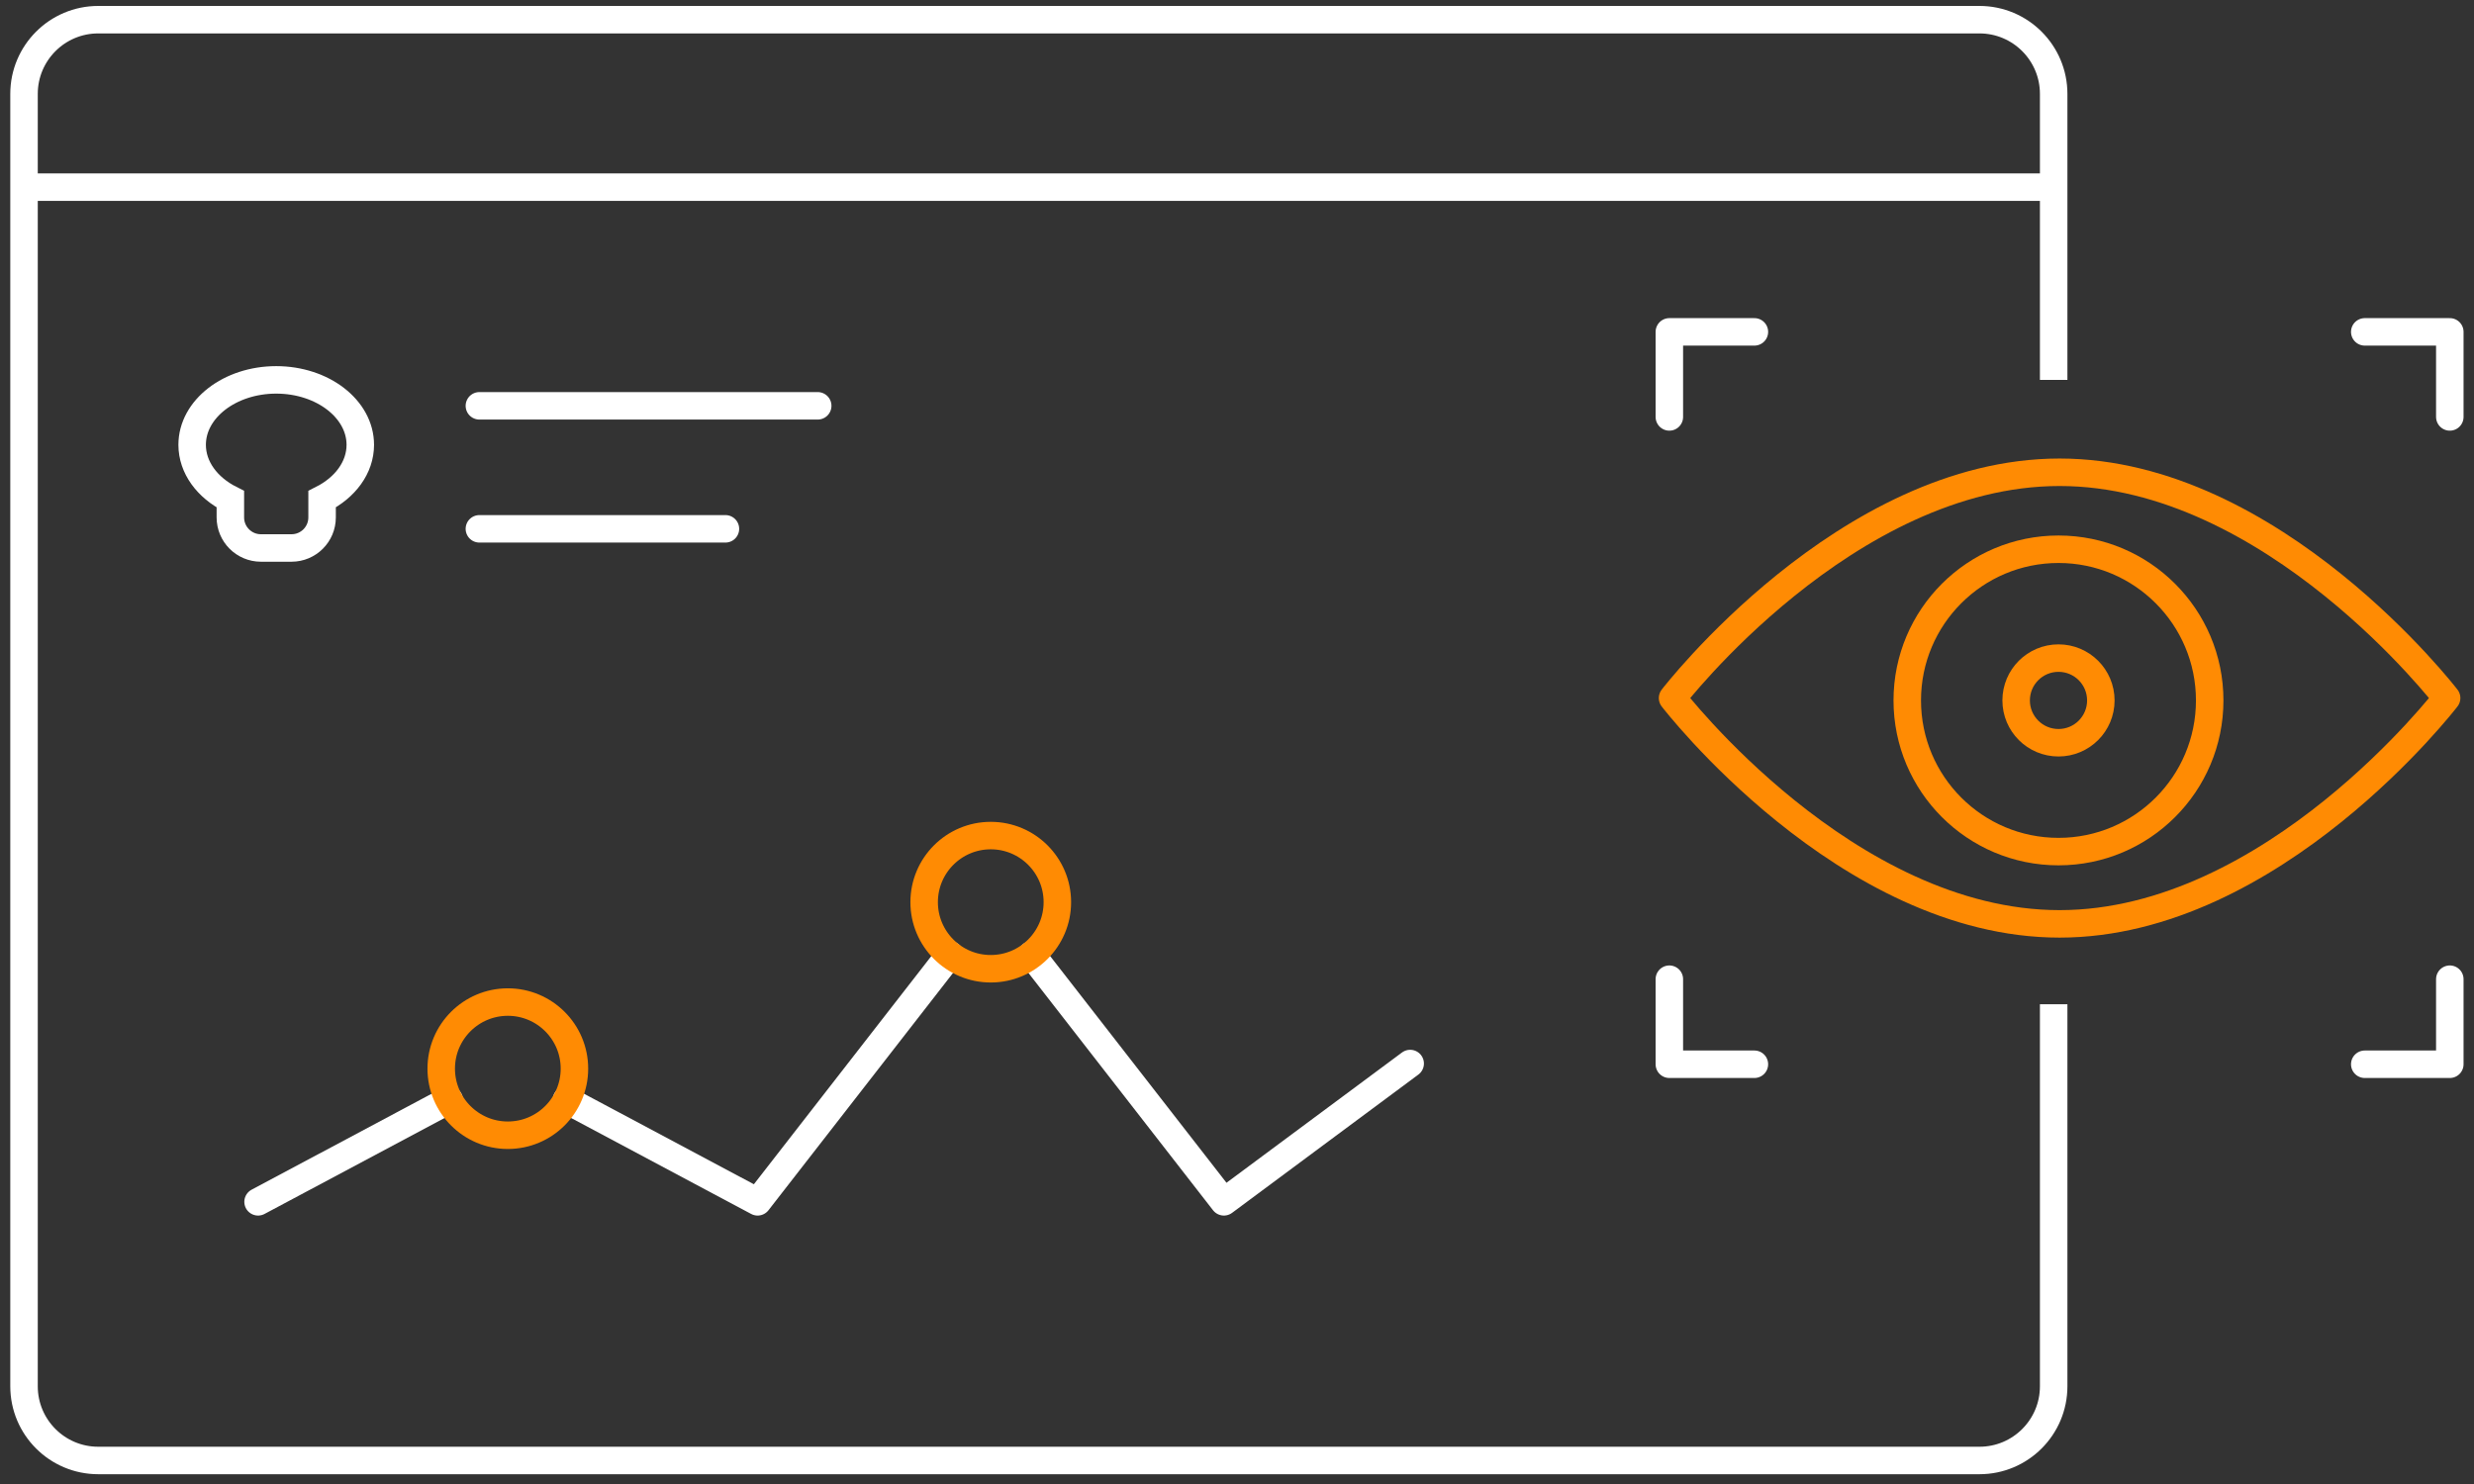
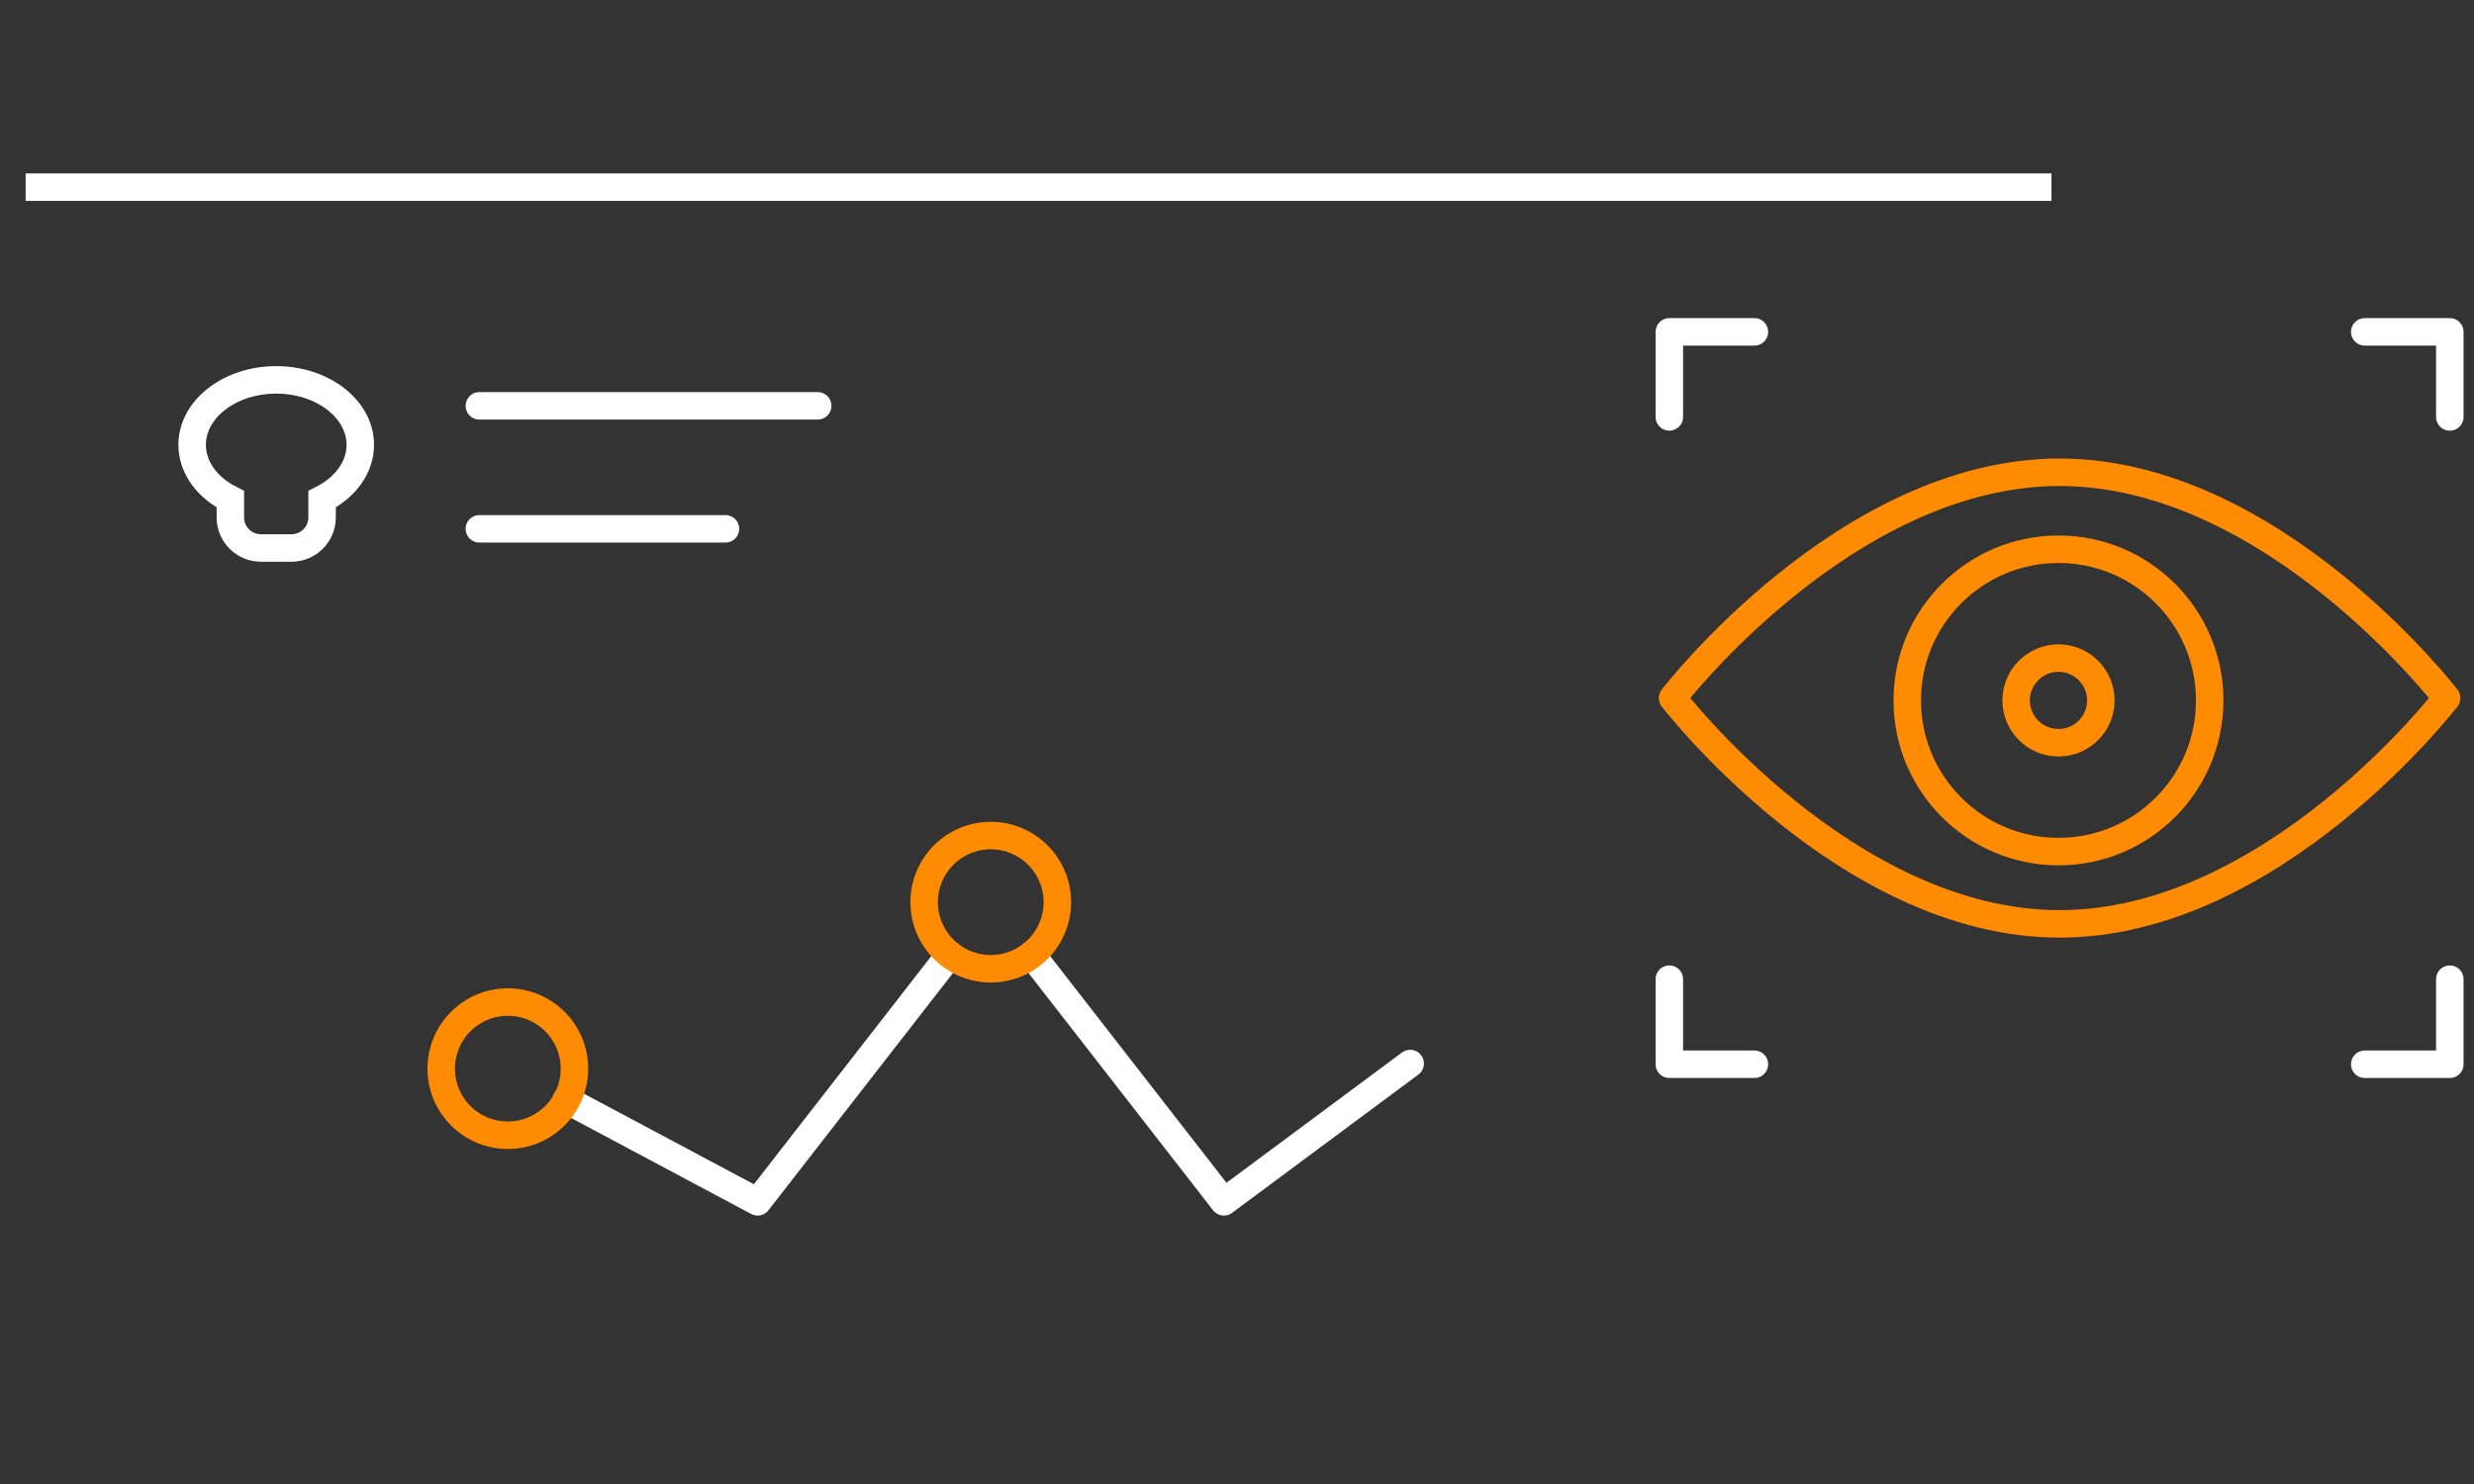
<svg xmlns="http://www.w3.org/2000/svg" width="90" height="54" viewBox="0 0 90 54" fill="none">
  <rect x="0" y="0" width="90" height="54" fill="#333333" stroke="none" />
  <path d="M60.845 25.401C60.845 25.401 67.152 33.618 74.924 33.618C82.696 33.618 89.004 25.401 89.004 25.401C89.004 25.401 82.696 17.185 74.924 17.185C67.152 17.185 60.845 25.401 60.845 25.401Z" stroke="#FF8B03" stroke-miterlimit="10" stroke-linecap="round" stroke-linejoin="round" />
  <path d="M74.885 30.988C77.922 30.988 80.385 28.526 80.385 25.487C80.385 22.449 77.922 19.986 74.885 19.986C71.846 19.986 69.383 22.449 69.383 25.487C69.383 28.526 71.846 30.988 74.885 30.988Z" stroke="#FF8B03" stroke-miterlimit="10" stroke-linecap="round" stroke-linejoin="round" />
  <path d="M74.885 27.027C75.735 27.027 76.425 26.338 76.425 25.487C76.425 24.636 75.735 23.947 74.885 23.947C74.034 23.947 73.344 24.636 73.344 25.487C73.344 26.338 74.034 27.027 74.885 27.027Z" stroke="#FF8B03" stroke-miterlimit="10" stroke-linecap="round" stroke-linejoin="round" />
  <path d="M60.728 15.171V12.076H63.822" stroke="white" stroke-miterlimit="10" stroke-linecap="round" stroke-linejoin="round" />
  <path d="M89.12 15.171V12.076H86.026" stroke="white" stroke-miterlimit="10" stroke-linecap="round" stroke-linejoin="round" />
  <path d="M89.12 35.631V38.726H86.026" stroke="white" stroke-miterlimit="10" stroke-linecap="round" stroke-linejoin="round" />
  <path d="M60.728 35.631V38.726H63.822" stroke="white" stroke-miterlimit="10" stroke-linecap="round" stroke-linejoin="round" />
  <path d="M37.532 34.742L44.523 43.732L51.3 38.7" stroke="white" stroke-miterlimit="10" stroke-linecap="round" stroke-linejoin="round" />
  <path d="M20.606 40.025L27.561 43.732L34.551 34.742" stroke="white" stroke-miterlimit="10" stroke-linecap="round" stroke-linejoin="round" />
-   <path d="M9.388 43.732L16.342 40.025" stroke="white" stroke-miterlimit="10" stroke-linecap="round" stroke-linejoin="round" />
  <path d="M36.042 35.251C37.38 35.251 38.465 34.166 38.465 32.828C38.465 31.49 37.38 30.405 36.042 30.405C34.704 30.405 33.619 31.49 33.619 32.828C33.619 34.166 34.704 35.251 36.042 35.251Z" stroke="#FF8B03" stroke-miterlimit="10" stroke-linecap="round" stroke-linejoin="round" />
  <path d="M18.474 41.309C19.812 41.309 20.897 40.224 20.897 38.886C20.897 37.548 19.812 36.463 18.474 36.463C17.136 36.463 16.051 37.548 16.051 38.886C16.051 40.224 17.136 41.309 18.474 41.309Z" stroke="#FF8B03" stroke-miterlimit="10" stroke-linecap="round" stroke-linejoin="round" />
  <path d="M17.439 14.767H29.747" stroke="white" stroke-miterlimit="10" stroke-linecap="round" stroke-linejoin="round" />
  <path d="M17.439 19.243H26.39" stroke="white" stroke-miterlimit="10" stroke-linecap="round" stroke-linejoin="round" />
  <path d="M6.99 16.186C6.99 14.882 8.36 13.823 10.048 13.823C11.737 13.823 13.107 14.882 13.107 16.186C13.107 17.015 12.553 17.744 11.717 18.166V18.828C11.717 19.442 11.219 19.94 10.605 19.94H9.492C8.878 19.94 8.38 19.442 8.38 18.828V18.166C7.544 17.744 6.99 17.015 6.99 16.186Z" stroke="white" />
-   <path d="M74.709 13.823V3.416C74.709 1.926 73.5 0.716 72.009 0.716H3.574C2.083 0.716 0.874 1.926 0.874 3.416V50.444C0.874 51.935 2.083 53.144 3.574 53.144H72.009C73.5 53.144 74.709 51.935 74.709 50.444V36.542" stroke="white" />
  <path d="M0.933 6.81H74.629" stroke="white" />
</svg>